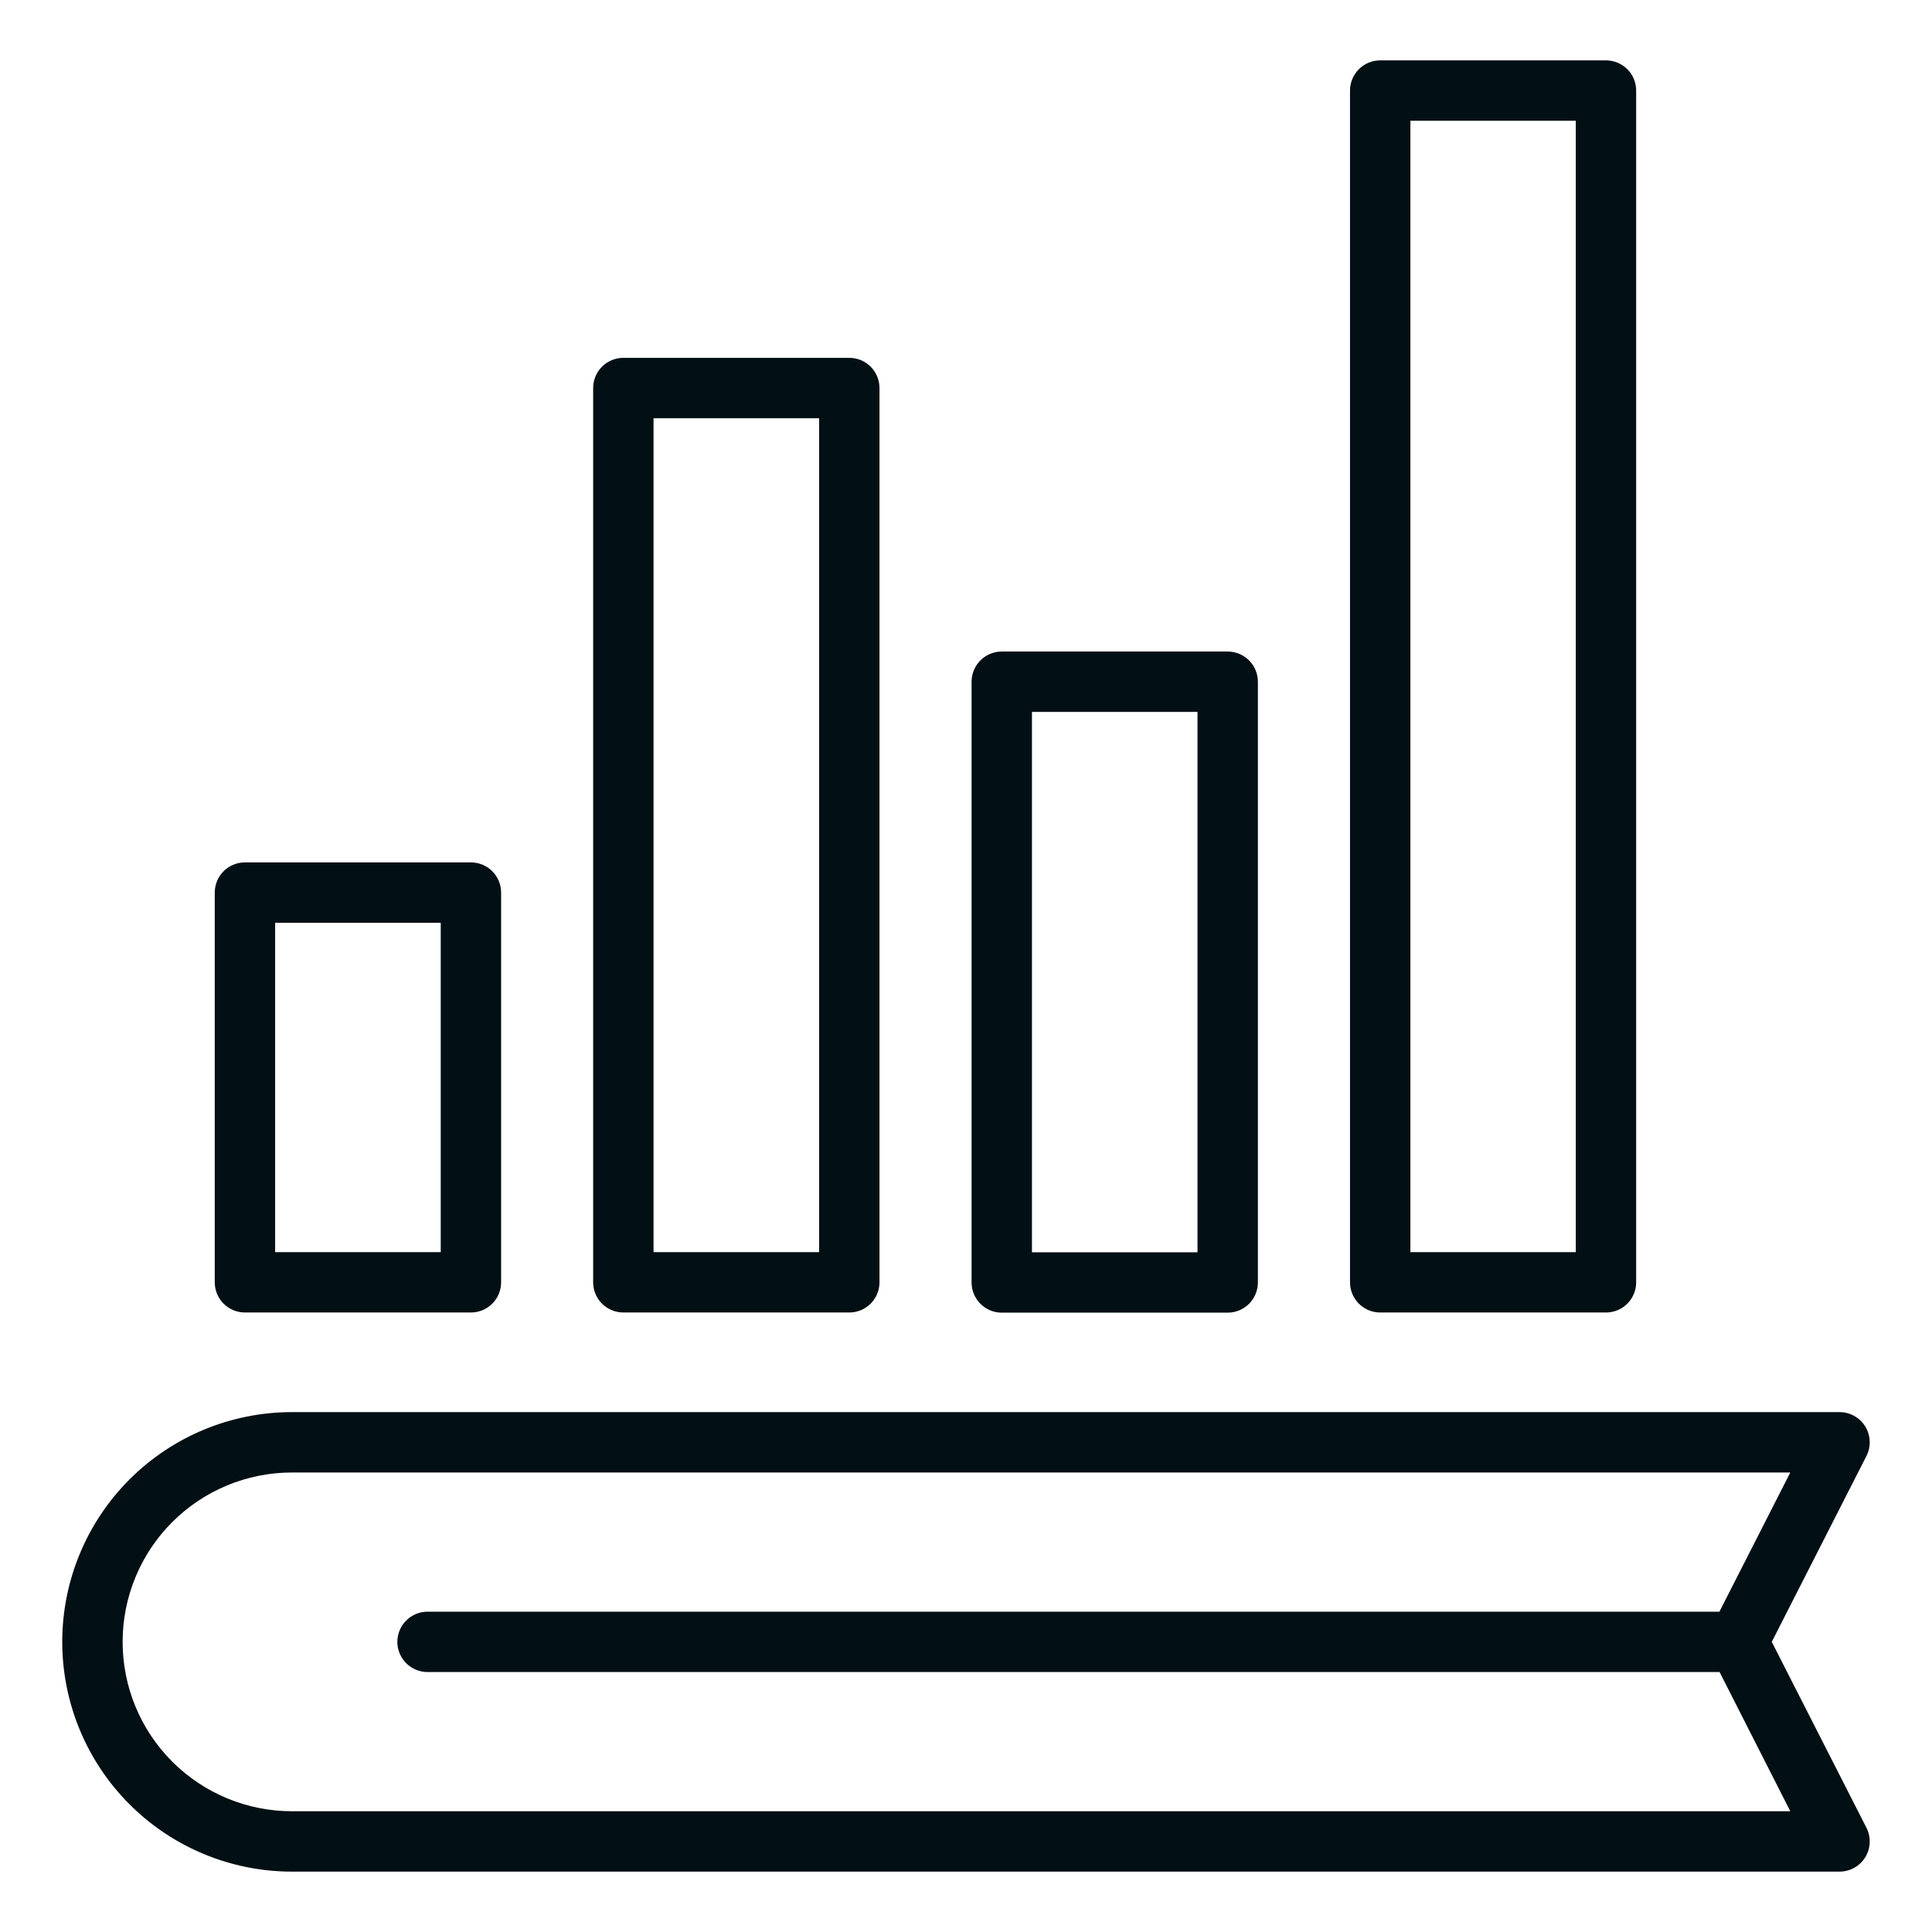
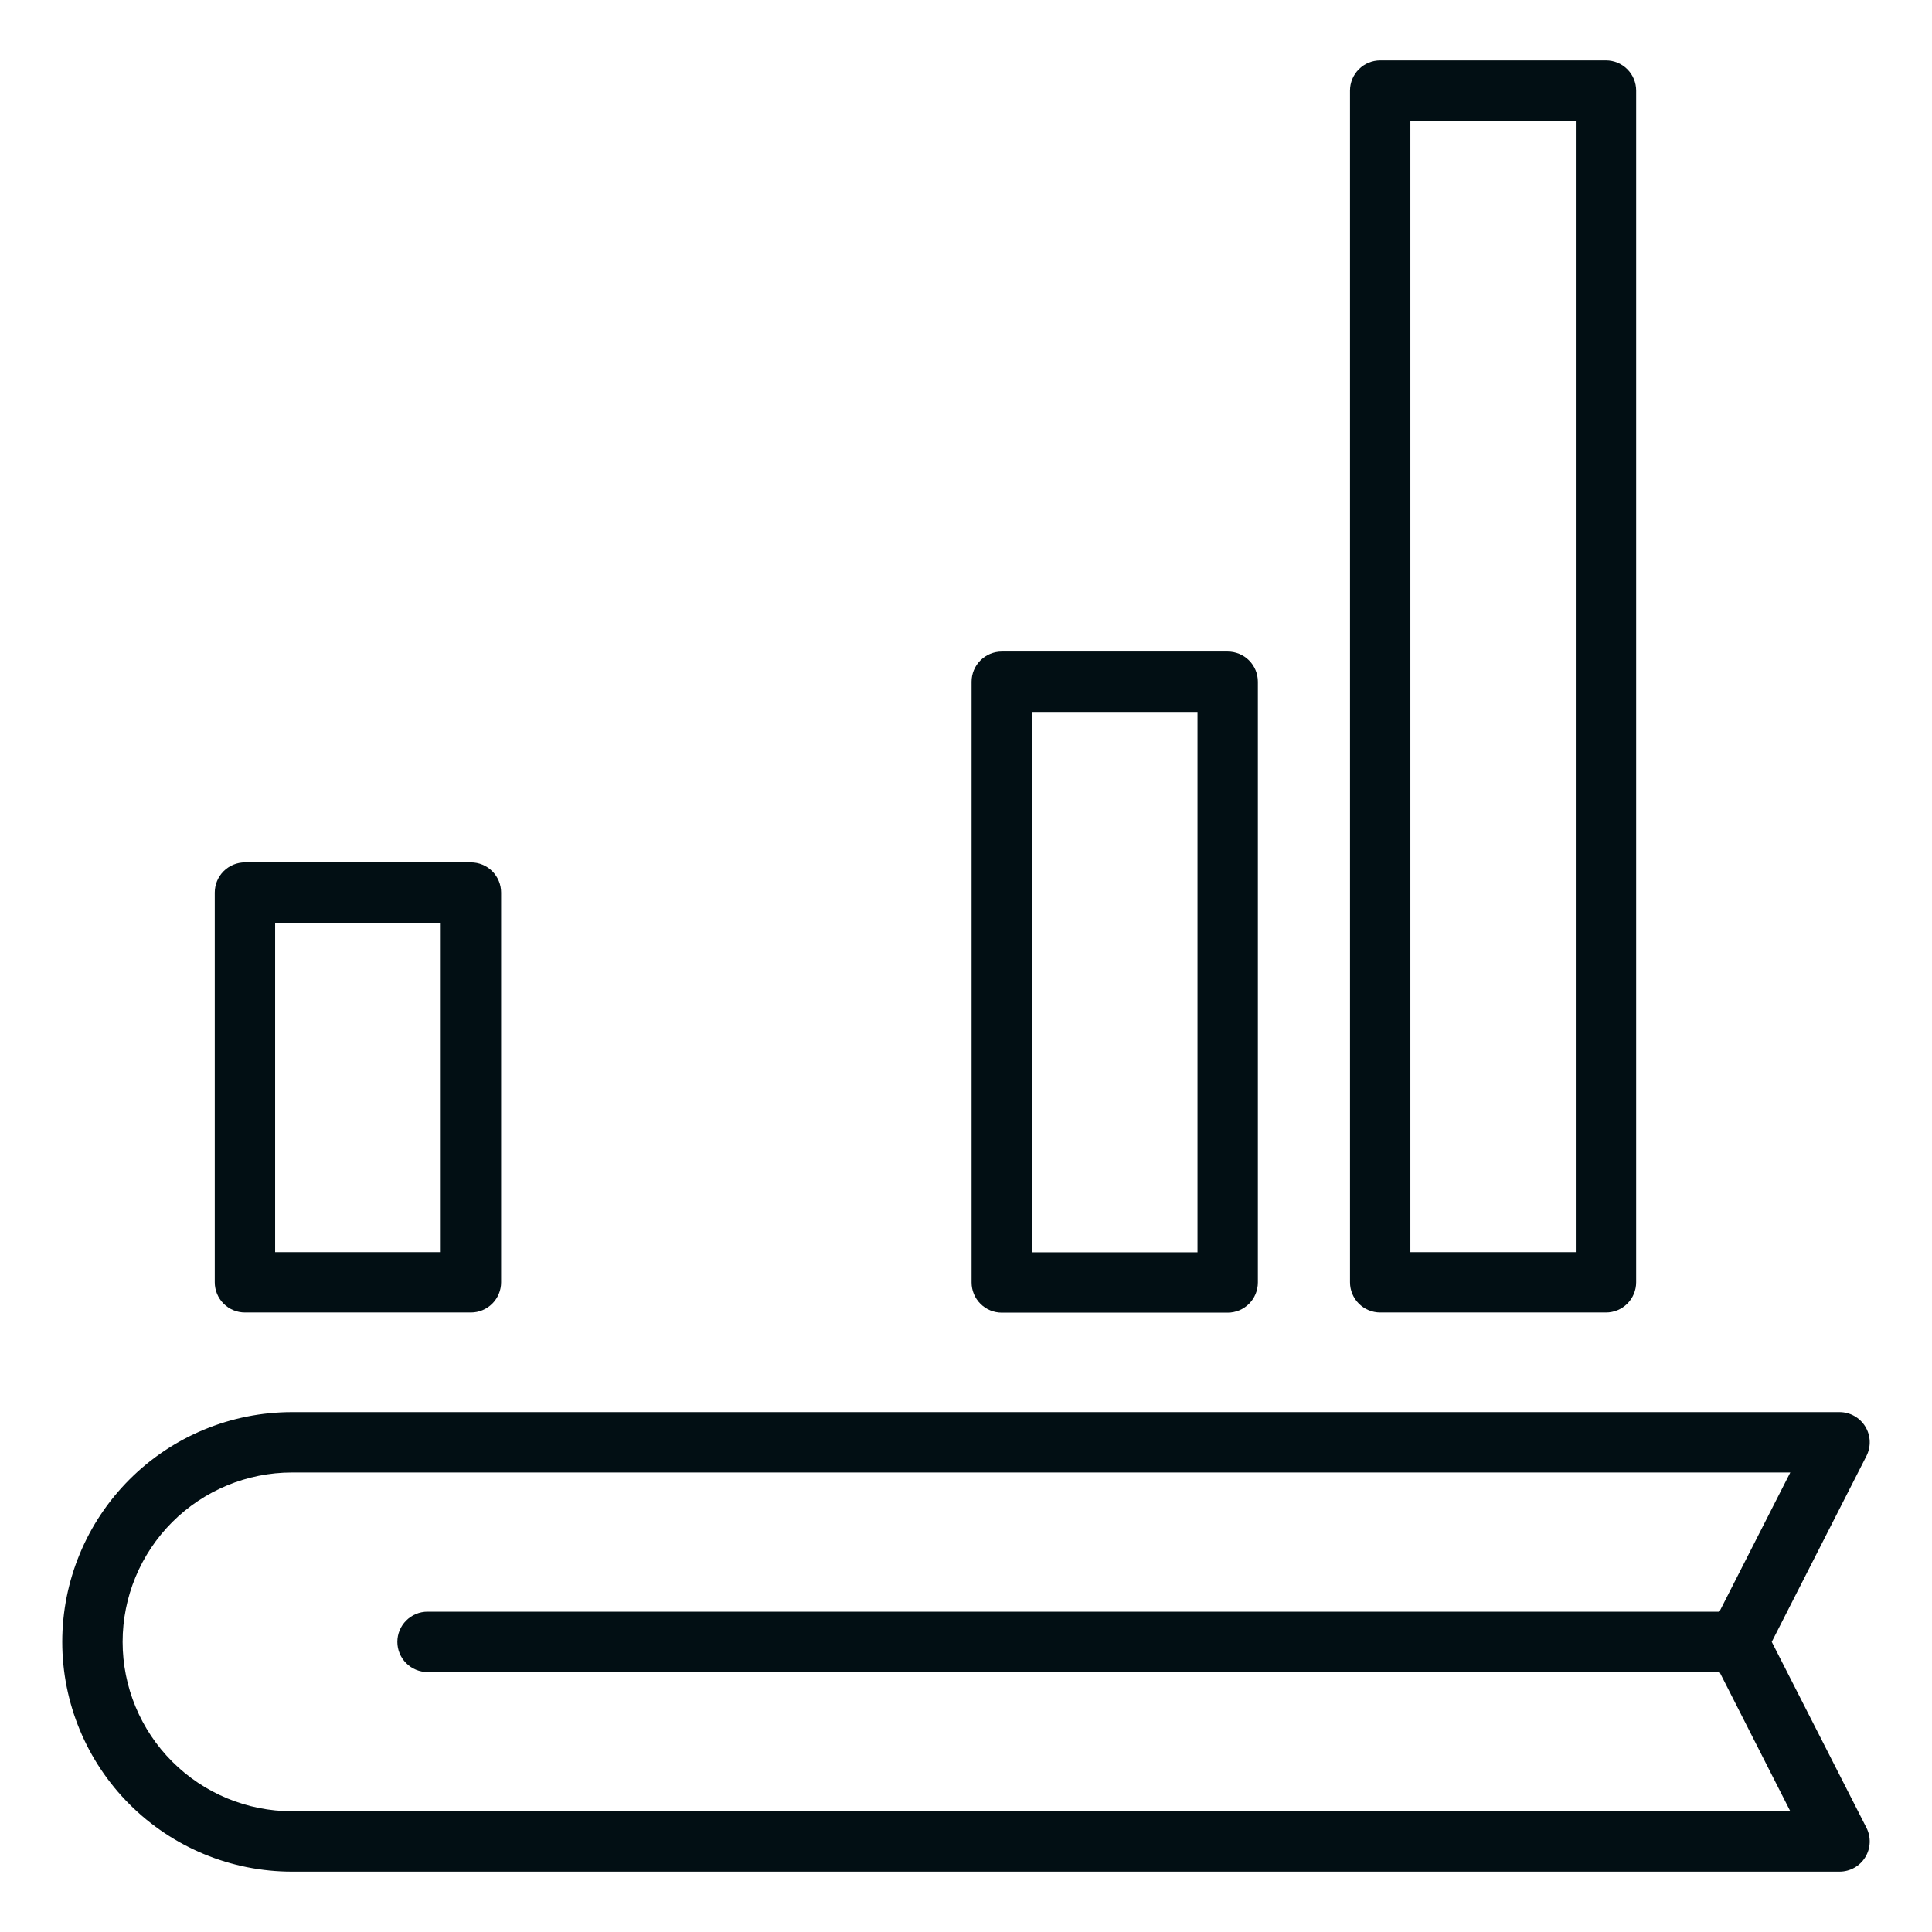
<svg xmlns="http://www.w3.org/2000/svg" width="160" height="160" viewBox="0 0 160 160" fill="none">
  <path d="M154.475 118.14C154.252 117.775 153.939 117.474 153.566 117.265C153.193 117.055 152.773 116.945 152.345 116.945H24.183C19.136 116.945 14.296 118.95 10.728 122.518C7.16 126.086 5.155 130.926 5.155 135.972C5.155 141.019 7.16 145.858 10.728 149.427C14.296 152.995 19.136 155 24.183 155H152.345C152.773 154.999 153.193 154.889 153.566 154.68C153.939 154.471 154.252 154.17 154.475 153.805C154.698 153.44 154.824 153.025 154.841 152.597C154.857 152.17 154.764 151.746 154.57 151.365L146.73 135.972L154.57 120.58C154.764 120.199 154.857 119.775 154.841 119.347C154.824 118.92 154.698 118.504 154.475 118.14ZM142.395 133.472H35.407C34.745 133.472 34.109 133.736 33.64 134.205C33.171 134.673 32.907 135.309 32.907 135.972C32.907 136.635 33.171 137.271 33.64 137.74C34.109 138.209 34.745 138.472 35.407 138.472H142.408L148.265 150H24.183C20.462 150 16.894 148.522 14.264 145.891C11.633 143.261 10.155 139.693 10.155 135.972C10.155 132.252 11.633 128.684 14.264 126.053C16.894 123.423 20.462 121.945 24.183 121.945H148.265L142.395 133.472Z" fill="#020F14" />
  <path d="M20.285 71.42C19.622 71.42 18.986 71.683 18.517 72.152C18.048 72.621 17.785 73.257 17.785 73.92V106.195C17.785 106.858 18.048 107.494 18.517 107.963C18.986 108.432 19.622 108.695 20.285 108.695H39C39.663 108.695 40.299 108.432 40.768 107.963C41.236 107.494 41.5 106.858 41.5 106.195V73.92C41.5 73.257 41.236 72.621 40.768 72.152C40.299 71.683 39.663 71.42 39 71.42H20.285ZM36.5 103.695H22.785V76.42H36.5V103.695Z" fill="#020F14" />
-   <path d="M51.623 29.635C50.959 29.635 50.324 29.898 49.855 30.367C49.386 30.836 49.123 31.472 49.123 32.135V106.195C49.123 106.858 49.386 107.494 49.855 107.963C50.324 108.431 50.959 108.695 51.623 108.695H70.335C70.998 108.695 71.634 108.431 72.103 107.963C72.572 107.494 72.835 106.858 72.835 106.195V32.135C72.835 31.472 72.572 30.836 72.103 30.367C71.634 29.898 70.998 29.635 70.335 29.635H51.623ZM67.835 103.695H54.123V34.635H67.835V103.695Z" fill="#020F14" />
  <path d="M82.962 53.958C82.299 53.958 81.663 54.221 81.195 54.69C80.726 55.159 80.462 55.794 80.462 56.458V106.208C80.462 106.871 80.726 107.506 81.195 107.975C81.663 108.444 82.299 108.708 82.962 108.708H101.672C102.335 108.708 102.971 108.444 103.44 107.975C103.909 107.506 104.172 106.871 104.172 106.208V56.458C104.172 55.794 103.909 55.159 103.44 54.69C102.971 54.221 102.335 53.958 101.672 53.958H82.962ZM99.172 103.708H85.462V58.958H99.172V103.708Z" fill="#020F14" />
  <path d="M114.302 108.695H133C133.663 108.695 134.299 108.432 134.768 107.963C135.237 107.494 135.5 106.858 135.5 106.195V7.5C135.5 6.837 135.237 6.201 134.768 5.732C134.299 5.263 133.663 5 133 5H114.302C113.639 5 113.004 5.263 112.535 5.732C112.066 6.201 111.802 6.837 111.802 7.5V106.195C111.802 106.858 112.066 107.494 112.535 107.963C113.004 108.432 113.639 108.695 114.302 108.695ZM116.802 10H130.5V103.695H116.802V10Z" fill="#020F14" />
</svg>